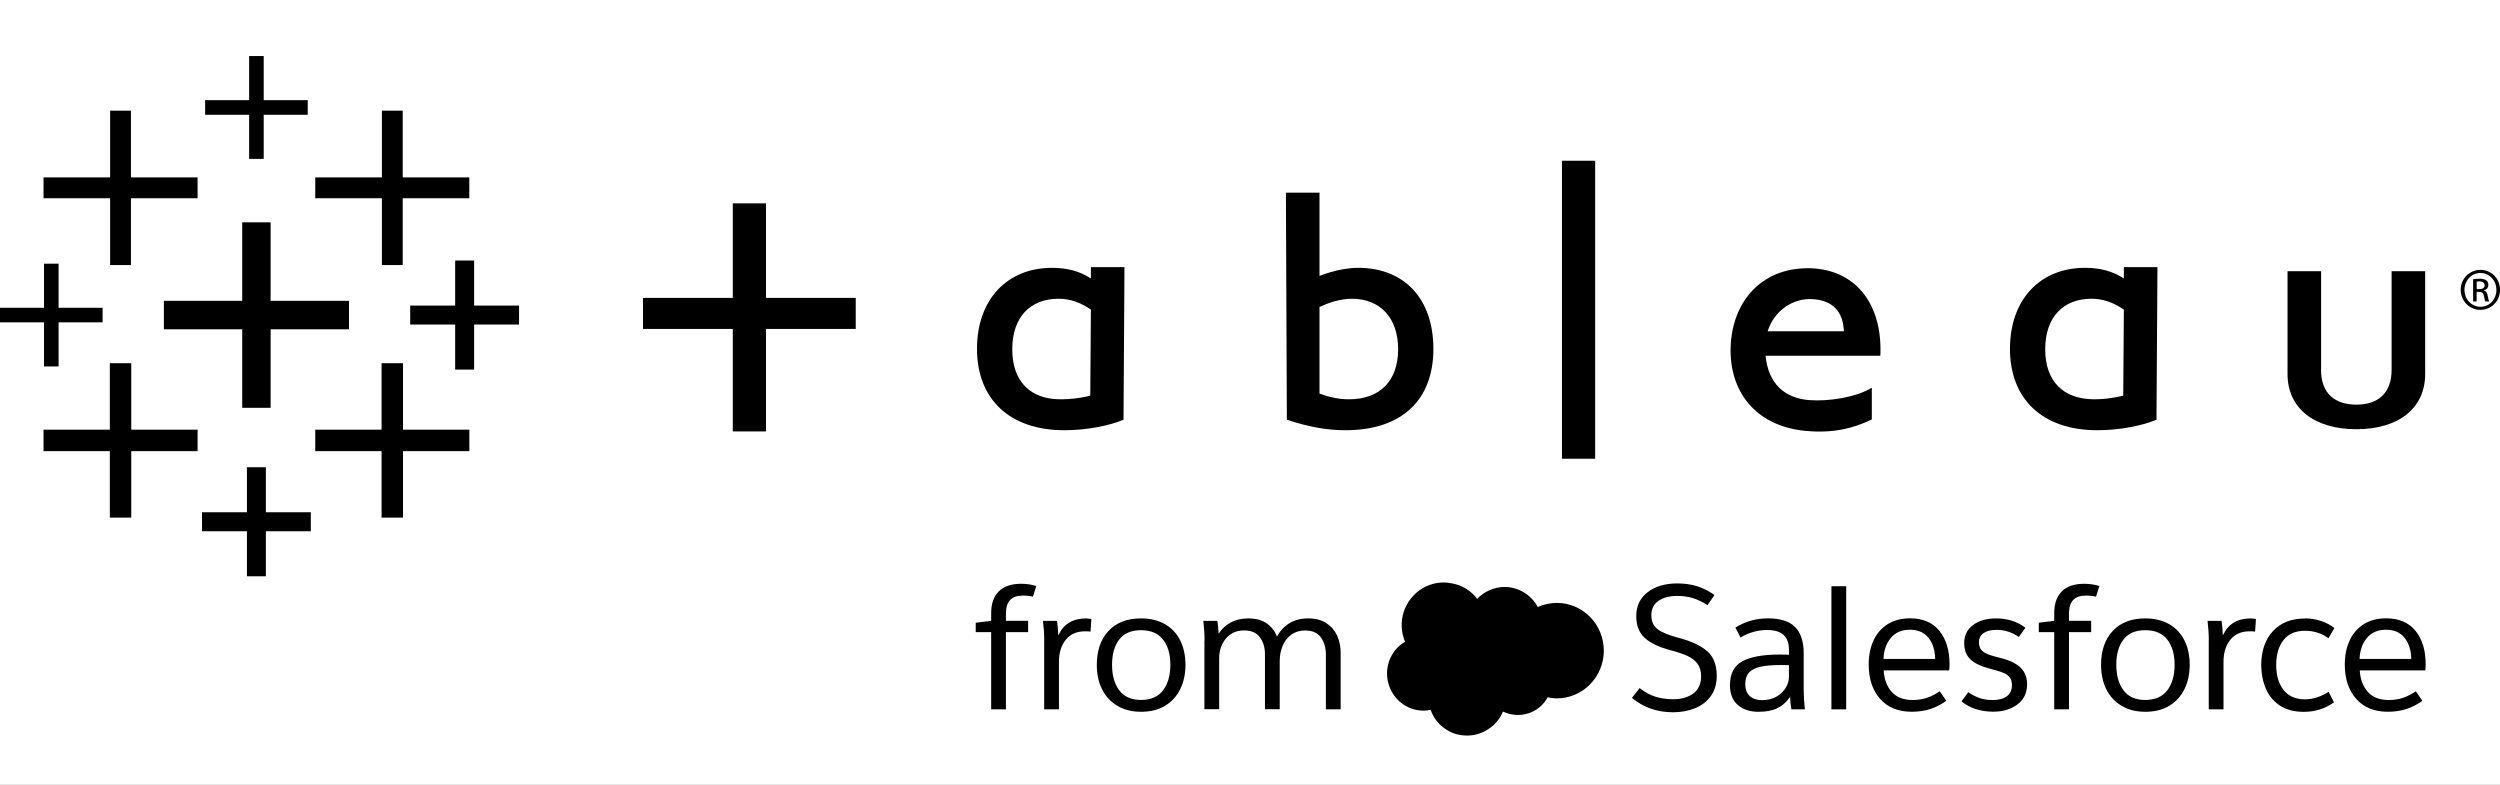
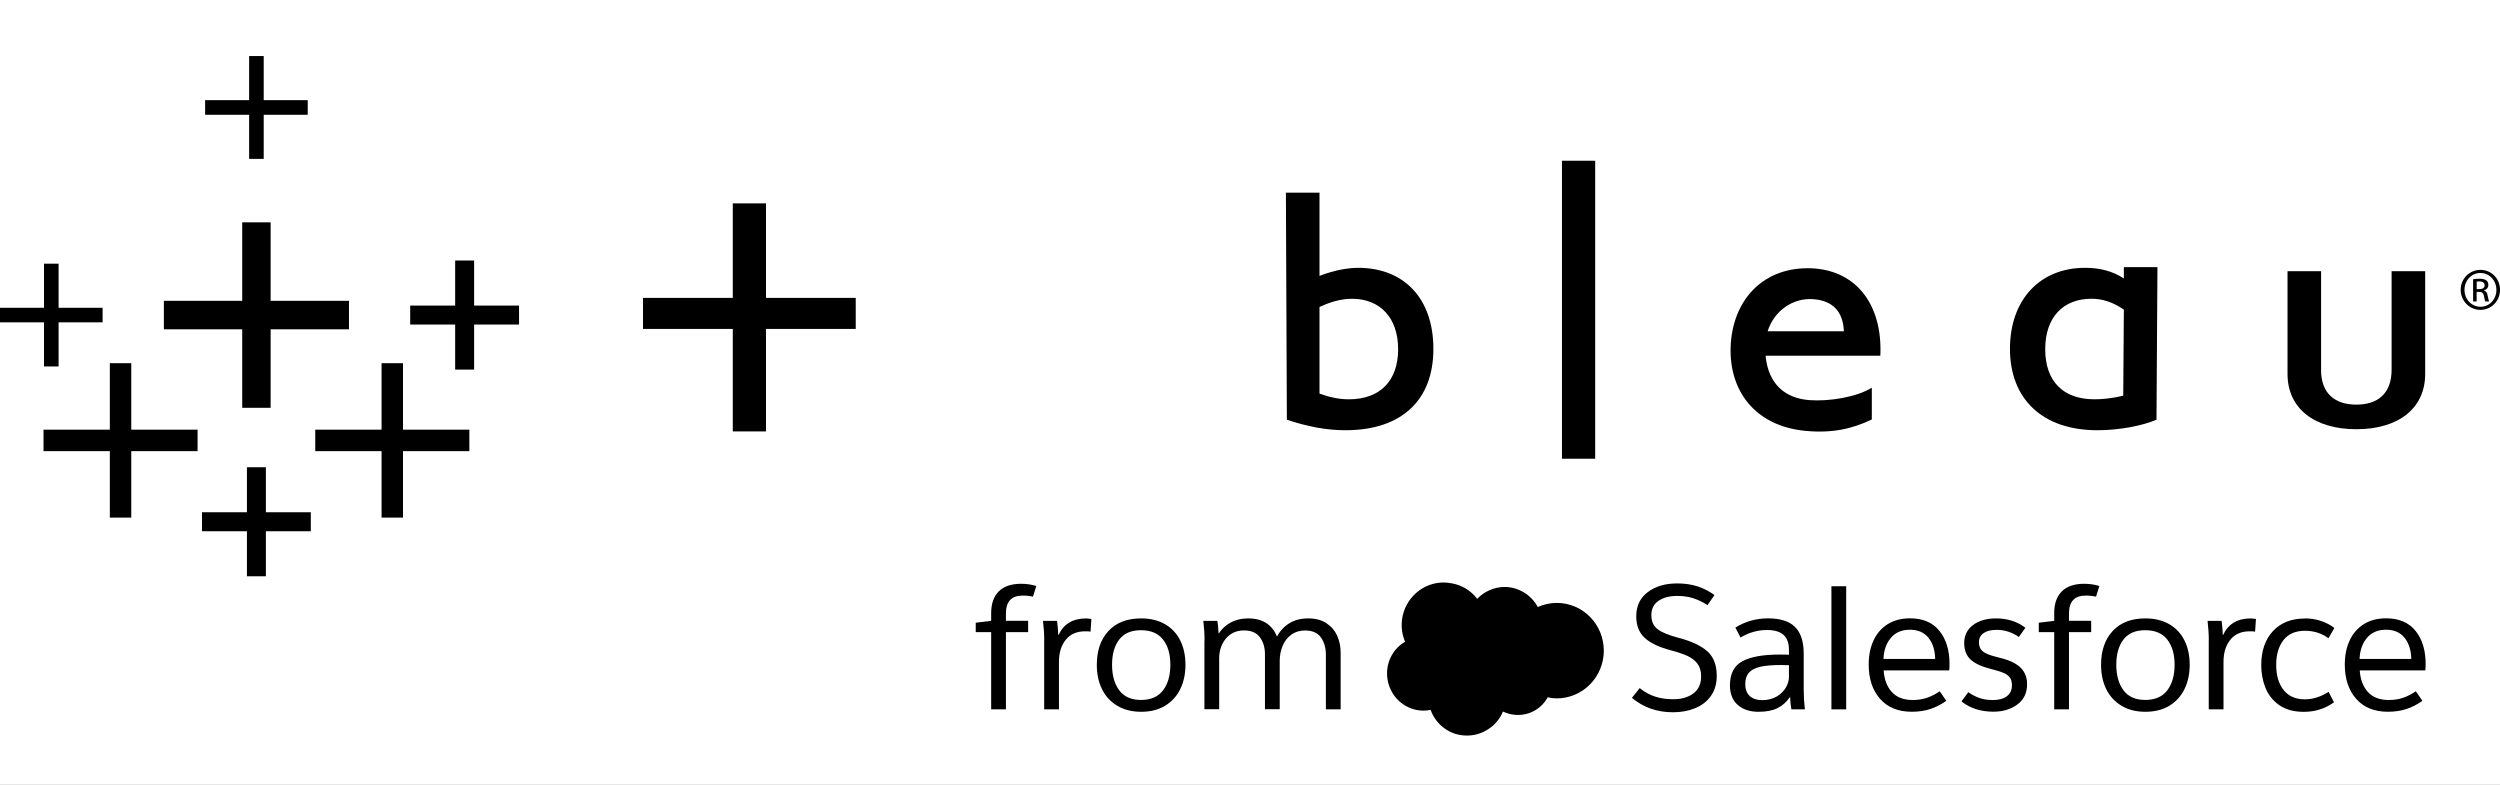
<svg xmlns="http://www.w3.org/2000/svg" width="223" height="70" viewBox="0 0 223 70" fill="none">
  <rect x="0" y="0" width="223" height="70" fill="#808080" stroke="none" />
  <g clip-path="url(#clip0_3257_3164)">
    <rect width="223" height="70" fill="white" />
    <path d="M92.436 52.277L92.142 53.222C91.811 53.15 91.492 53.12 91.182 53.128C90.213 53.137 89.729 53.669 89.729 54.725V55.377H91.709V56.386H89.729V63.272H88.412V56.386H87.035V55.547L88.412 55.377V54.695C88.412 53.856 88.633 53.214 89.079 52.762C89.521 52.311 90.184 52.081 91.059 52.072C91.564 52.072 92.023 52.14 92.436 52.272V52.277Z" fill="black" />
    <path d="M93.146 57.147C93.146 56.567 93.107 55.98 93.035 55.379H94.289C94.34 55.733 94.378 56.15 94.395 56.636H94.424C94.879 55.652 95.704 55.162 96.902 55.162C96.982 55.162 97.135 55.179 97.352 55.209L97.276 56.342C97.174 56.32 97.012 56.312 96.795 56.312C96.043 56.312 95.466 56.567 95.062 57.07C94.658 57.577 94.459 58.232 94.459 59.041V63.274H93.141V57.147H93.146Z" fill="black" />
    <path d="M105.743 59.301C105.743 60.119 105.586 60.843 105.272 61.481C104.957 62.116 104.502 62.61 103.912 62.963C103.317 63.317 102.607 63.491 101.783 63.491C100.959 63.491 100.262 63.312 99.663 62.955C99.064 62.597 98.609 62.103 98.299 61.473C97.989 60.843 97.836 60.119 97.836 59.301C97.836 58.041 98.18 57.036 98.873 56.286C99.565 55.537 100.534 55.162 101.783 55.162C102.62 55.162 103.334 55.337 103.925 55.682C104.519 56.026 104.97 56.512 105.28 57.134C105.59 57.755 105.743 58.479 105.743 59.305V59.301ZM99.196 59.301C99.196 60.242 99.408 61 99.837 61.575C100.266 62.15 100.912 62.435 101.779 62.435C102.646 62.435 103.313 62.15 103.746 61.575C104.18 61 104.396 60.242 104.396 59.301C104.396 58.36 104.18 57.611 103.746 57.053C103.313 56.495 102.658 56.214 101.779 56.214C100.899 56.214 100.254 56.495 99.829 57.053C99.404 57.611 99.196 58.36 99.196 59.301Z" fill="black" />
    <path d="M107.446 57.147C107.446 56.567 107.408 55.98 107.336 55.379H108.589C108.64 55.66 108.679 56.031 108.696 56.495H108.725C108.972 56.103 109.32 55.78 109.771 55.533C110.221 55.286 110.739 55.162 111.326 55.162C111.997 55.162 112.541 55.303 112.966 55.588C113.391 55.873 113.697 56.261 113.892 56.759H113.922C114.189 56.261 114.555 55.873 115.022 55.588C115.485 55.303 116.042 55.162 116.692 55.162C117.342 55.162 117.886 55.303 118.315 55.588C118.749 55.873 119.067 56.244 119.275 56.704C119.479 57.163 119.586 57.666 119.586 58.215V63.27H118.268V58.398C118.268 57.789 118.12 57.279 117.827 56.861C117.533 56.448 117.062 56.239 116.412 56.239C115.936 56.239 115.528 56.363 115.188 56.61C114.848 56.857 114.589 57.189 114.415 57.602C114.24 58.015 114.151 58.462 114.151 58.935V63.261H112.834V58.36C112.834 57.76 112.685 57.257 112.384 56.848C112.086 56.44 111.615 56.235 110.977 56.235C110.297 56.235 109.754 56.474 109.354 56.955C108.955 57.436 108.751 58.028 108.751 58.731V63.261H107.434V57.134L107.446 57.147Z" fill="black" />
    <path d="M145.566 62.248L146.263 61.38C146.705 61.733 147.164 61.984 147.64 62.138C148.116 62.291 148.651 62.372 149.25 62.372C149.994 62.372 150.593 62.197 151.052 61.852C151.511 61.507 151.74 61.001 151.74 60.34C151.74 59.876 151.634 59.497 151.417 59.208C151.2 58.918 150.899 58.684 150.521 58.509C150.138 58.335 149.633 58.164 149.004 57.998C147.984 57.73 147.219 57.364 146.714 56.904C146.208 56.444 145.953 55.801 145.953 54.971C145.953 54.051 146.297 53.331 146.981 52.816C147.665 52.301 148.541 52.041 149.603 52.041C150.274 52.041 150.878 52.13 151.421 52.305C151.961 52.48 152.467 52.739 152.93 53.08L152.309 53.978C151.876 53.697 151.447 53.493 151.018 53.357C150.589 53.221 150.117 53.157 149.603 53.157C148.91 53.157 148.354 53.306 147.933 53.6C147.508 53.893 147.3 54.319 147.3 54.877C147.3 55.435 147.495 55.856 147.882 56.142C148.269 56.427 148.902 56.683 149.777 56.908C150.882 57.198 151.715 57.59 152.284 58.088C152.849 58.586 153.134 59.319 153.134 60.289C153.134 60.992 152.96 61.588 152.615 62.074C152.271 62.559 151.804 62.925 151.213 63.168C150.627 63.411 149.964 63.534 149.233 63.534C147.81 63.534 146.586 63.104 145.566 62.248Z" fill="black" />
    <path d="M154.313 61.116C154.313 60.094 154.682 59.383 155.418 58.982C156.157 58.586 157.266 58.386 158.753 58.386C159.114 58.386 159.386 58.39 159.573 58.403V57.952C159.573 57.364 159.412 56.921 159.093 56.632C158.774 56.342 158.281 56.197 157.623 56.197C156.786 56.197 156 56.419 155.256 56.866L154.793 55.98C155.681 55.431 156.65 55.158 157.703 55.158C158.808 55.158 159.615 55.418 160.125 55.933C160.635 56.449 160.89 57.236 160.89 58.292V61.52C160.89 62.091 160.924 62.674 160.996 63.275H159.79C159.717 62.819 159.683 62.461 159.683 62.206H159.637C159.348 62.632 158.982 62.951 158.545 63.168C158.107 63.385 157.542 63.492 156.849 63.492C156.085 63.492 155.473 63.287 155.005 62.879C154.542 62.47 154.309 61.882 154.309 61.12L154.313 61.116ZM159.573 60.358V59.336L158.876 59.319C158.103 59.319 157.487 59.37 157.028 59.472C156.569 59.574 156.229 59.753 156.008 60C155.787 60.247 155.677 60.596 155.677 61.039C155.677 61.482 155.813 61.844 156.08 62.087C156.348 62.329 156.722 62.453 157.194 62.453C157.665 62.453 158.116 62.346 158.477 62.133C158.838 61.92 159.11 61.656 159.297 61.333C159.484 61.013 159.577 60.685 159.577 60.358H159.573Z" fill="black" />
    <path d="M164.68 52.293V63.275H163.363V52.293H164.68Z" fill="black" />
    <path d="M173.872 59.8H168.022C168.073 60.605 168.315 61.248 168.748 61.725C169.182 62.202 169.802 62.44 170.605 62.44C171.081 62.44 171.506 62.376 171.884 62.244C172.262 62.117 172.64 61.921 173.023 61.661L173.609 62.513C173.167 62.832 172.691 63.075 172.194 63.241C171.693 63.407 171.14 63.488 170.529 63.488C169.322 63.488 168.379 63.105 167.703 62.338C167.027 61.572 166.688 60.554 166.688 59.281C166.688 58.463 166.832 57.743 167.121 57.126C167.41 56.504 167.83 56.023 168.383 55.674C168.935 55.329 169.598 55.154 170.371 55.154C171.519 55.154 172.39 55.525 172.993 56.27C173.596 57.015 173.898 58.003 173.898 59.234C173.898 59.481 173.889 59.668 173.868 59.792L173.872 59.8ZM172.619 58.778C172.598 57.99 172.398 57.36 172.016 56.887C171.633 56.41 171.081 56.172 170.359 56.172C169.636 56.172 169.058 56.419 168.655 56.909C168.251 57.398 168.034 58.024 168.005 58.778H172.619Z" fill="black" />
    <path d="M180.667 55.997L180.081 56.819C179.473 56.393 178.81 56.184 178.101 56.184C177.603 56.184 177.217 56.278 176.941 56.469C176.66 56.661 176.524 56.934 176.524 57.283C176.524 57.542 176.579 57.755 176.694 57.917C176.809 58.083 177 58.224 177.268 58.335C177.535 58.45 177.926 58.569 178.445 58.692C179.248 58.888 179.847 59.178 180.234 59.552C180.62 59.931 180.816 60.425 180.816 61.034C180.816 61.809 180.527 62.414 179.949 62.84C179.371 63.27 178.657 63.483 177.812 63.483C176.677 63.483 175.725 63.176 174.965 62.567L175.568 61.745C175.917 61.984 176.265 62.158 176.605 62.273C176.945 62.389 177.331 62.444 177.765 62.444C178.292 62.444 178.708 62.329 179.01 62.103C179.316 61.877 179.464 61.55 179.464 61.128C179.464 60.847 179.409 60.626 179.294 60.455C179.18 60.285 178.993 60.144 178.729 60.029C178.466 59.914 178.071 59.791 177.544 59.659C176.728 59.45 176.138 59.173 175.764 58.82C175.394 58.467 175.207 57.981 175.207 57.364C175.207 56.691 175.466 56.154 175.989 55.758C176.511 55.362 177.2 55.162 178.054 55.162C179.065 55.162 179.936 55.443 180.671 56.001L180.667 55.997Z" fill="black" />
    <path d="M187.26 52.277L186.967 53.222C186.635 53.15 186.316 53.12 186.006 53.128C185.038 53.137 184.553 53.669 184.553 54.725V55.377H186.533V56.386H184.553V63.272H183.236V56.386H181.859V55.547L183.236 55.377V54.695C183.236 53.856 183.457 53.214 183.903 52.762C184.345 52.311 185.008 52.081 185.883 52.072C186.389 52.072 186.848 52.14 187.26 52.272V52.277Z" fill="black" />
    <path d="M195.321 59.301C195.321 60.119 195.164 60.843 194.85 61.481C194.535 62.116 194.081 62.61 193.49 62.963C192.895 63.317 192.186 63.491 191.361 63.491C190.537 63.491 189.84 63.312 189.241 62.955C188.642 62.597 188.187 62.103 187.877 61.473C187.567 60.843 187.414 60.119 187.414 59.301C187.414 58.041 187.758 57.036 188.451 56.286C189.143 55.537 190.112 55.162 191.361 55.162C192.198 55.162 192.912 55.337 193.503 55.682C194.098 56.026 194.548 56.512 194.858 57.134C195.168 57.755 195.321 58.479 195.321 59.305V59.301ZM188.774 59.301C188.774 60.242 188.986 61 189.415 61.575C189.844 62.15 190.49 62.435 191.357 62.435C192.224 62.435 192.891 62.15 193.324 61.575C193.758 61 193.974 60.242 193.974 59.301C193.974 58.36 193.758 57.611 193.324 57.053C192.891 56.495 192.237 56.214 191.357 56.214C190.478 56.214 189.832 56.495 189.407 57.053C188.982 57.611 188.774 58.36 188.774 59.301Z" fill="black" />
    <path d="M197.025 57.147C197.025 56.567 196.986 55.98 196.914 55.379H198.167C198.218 55.733 198.257 56.15 198.274 56.636H198.303C198.758 55.652 199.582 55.162 200.781 55.162C200.861 55.162 201.014 55.179 201.231 55.209L201.154 56.342C201.053 56.32 200.891 56.312 200.674 56.312C199.922 56.312 199.344 56.567 198.941 57.07C198.537 57.577 198.337 58.232 198.337 59.041V63.274H197.02V57.147H197.025Z" fill="black" />
    <path d="M205.612 55.162C206.109 55.162 206.581 55.239 207.027 55.388C207.477 55.537 207.877 55.745 208.225 56.018L207.698 56.934C207.099 56.491 206.402 56.265 205.608 56.265C204.762 56.265 204.121 56.542 203.687 57.095C203.254 57.649 203.037 58.39 203.037 59.322C203.037 60.255 203.254 60.97 203.687 61.532C204.121 62.095 204.754 62.38 205.591 62.38C206.305 62.38 207.01 62.158 207.711 61.711L208.191 62.644C207.405 63.215 206.509 63.496 205.497 63.496C204.609 63.496 203.883 63.295 203.313 62.9C202.744 62.503 202.336 61.988 202.081 61.358C201.826 60.728 201.703 60.051 201.703 59.327C201.703 58.066 202.047 57.057 202.74 56.303C203.432 55.55 204.384 55.171 205.604 55.171L205.612 55.162Z" fill="black" />
    <path d="M216.341 59.8H210.49C210.541 60.605 210.784 61.248 211.217 61.725C211.65 62.202 212.271 62.44 213.074 62.44C213.55 62.44 213.975 62.376 214.353 62.244C214.731 62.117 215.109 61.921 215.491 61.661L216.078 62.513C215.636 62.832 215.16 63.075 214.663 63.241C214.161 63.407 213.609 63.488 212.997 63.488C211.791 63.488 210.847 63.105 210.172 62.338C209.496 61.572 209.156 60.554 209.156 59.281C209.156 58.463 209.301 57.743 209.59 57.126C209.879 56.504 210.299 56.023 210.852 55.674C211.404 55.329 212.067 55.154 212.84 55.154C213.987 55.154 214.858 55.525 215.462 56.27C216.065 57.015 216.367 58.003 216.367 59.234C216.367 59.481 216.358 59.668 216.337 59.792L216.341 59.8ZM215.088 58.778C215.066 57.99 214.867 57.36 214.484 56.887C214.102 56.41 213.55 56.172 212.827 56.172C212.105 56.172 211.527 56.419 211.124 56.909C210.72 57.398 210.503 58.024 210.473 58.778H215.088Z" fill="black" />
    <path d="M131.774 53.413C132.089 53.077 132.467 52.813 132.888 52.638C133.304 52.455 133.754 52.357 134.209 52.357C134.817 52.357 135.411 52.527 135.93 52.842C136.452 53.157 136.882 53.609 137.17 54.145C137.706 53.907 138.279 53.783 138.866 53.779C139.979 53.779 141.046 54.226 141.832 55.027C142.618 55.823 143.06 56.909 143.06 58.038C143.06 59.166 142.618 60.248 141.832 61.048C141.046 61.844 139.979 62.296 138.866 62.296C138.594 62.296 138.318 62.266 138.054 62.202C137.68 62.888 137.056 63.403 136.316 63.637C135.573 63.867 134.77 63.807 134.065 63.471C133.797 64.123 133.334 64.676 132.743 65.047C132.157 65.434 131.468 65.63 130.772 65.609C130.079 65.6 129.403 65.379 128.843 64.966C128.277 64.557 127.848 63.982 127.61 63.322C127.389 63.369 127.164 63.395 126.939 63.39C126.374 63.382 125.817 63.22 125.329 62.93C124.84 62.636 124.436 62.219 124.156 61.721C123.876 61.223 123.727 60.656 123.723 60.081C123.723 59.507 123.867 58.94 124.148 58.442C124.432 57.944 124.84 57.531 125.333 57.245C124.972 56.398 124.929 55.444 125.218 54.563C125.507 53.69 126.098 52.949 126.88 52.48C127.67 52.008 128.6 51.85 129.497 52.033C130.402 52.191 131.214 52.685 131.77 53.422L131.774 53.413Z" fill="black" />
-     <path d="M17.624 15.824H11.68V9.871H9.823V15.824H3.883V17.685H9.823V23.642H11.68V17.685H17.624V15.824Z" fill="black" />
-     <path d="M41.862 15.824H35.922V9.871H34.065V15.824H28.121V17.685H34.065V23.642H35.922V17.685H41.862V15.824Z" fill="black" />
    <path d="M9.152 27.454H5.226V23.52H3.926V27.454H0V28.753H3.926V32.688H5.226V28.753H9.152V27.454Z" fill="black" />
    <path d="M46.299 27.258H42.292V23.238H40.601V27.258H36.59V28.949H40.601V32.968H42.292V28.949H46.299V27.258Z" fill="black" />
    <path d="M41.866 38.326H35.948V32.398H34.036V38.326H28.121V40.242H34.036V46.17H35.948V40.242H41.866V38.326Z" fill="black" />
    <path d="M17.624 38.326H11.709V32.398H9.797V38.326H3.883V40.242H9.797V46.17H11.709V40.242H17.624V38.326Z" fill="black" />
    <path d="M27.449 8.935H23.523V5H22.223V8.935H18.297V10.238H22.223V14.172H23.523V10.238H27.449V8.935Z" fill="black" />
    <path d="M27.724 45.693H23.717V41.678H22.026V45.693H18.02V47.388H22.026V51.404H23.717V47.388H27.724V45.693Z" fill="black" />
    <path d="M31.128 26.833H24.139V19.832H21.607V26.833H14.617V29.375H21.607V36.376H24.139V29.375H31.128V26.833Z" fill="black" />
    <path d="M121.161 23.89C120.358 23.89 119.109 24.056 117.699 24.61V17.184H114.703L114.788 37.436C116.577 38.041 118.281 38.377 120.014 38.377C125.02 38.377 127.858 35.703 127.858 31.121C127.858 26.539 125.155 23.89 121.157 23.89H121.161ZM120.316 35.618C119.483 35.618 118.621 35.447 117.699 35.111V27.378C118.459 27.029 119.496 26.65 120.588 26.65C123.103 26.65 124.714 28.34 124.714 31.151C124.714 33.961 123.108 35.618 120.316 35.618Z" fill="black" />
    <path d="M142.29 14.338H139.328V40.918H142.29V14.338Z" fill="black" />
    <path d="M161.222 23.928C157.168 23.928 154.513 26.849 154.372 30.963C154.245 34.774 156.467 37.989 161.03 38.432C163.355 38.658 165.199 38.274 166.966 37.414V34.582C165.624 35.425 163.146 35.826 161.387 35.69C159.276 35.528 157.733 34.306 157.491 31.729H167.727C167.939 27.079 165.475 23.924 161.222 23.924V23.928ZM157.674 29.549C158.26 27.692 159.951 26.568 161.693 26.683C163.427 26.794 164.4 27.735 164.476 29.549H157.674Z" fill="black" />
    <path d="M207.042 32.985V24.191H204.047V33.355C204.047 36.417 206.418 38.286 210.187 38.286C213.955 38.286 216.326 36.417 216.326 33.355V24.191H213.331V32.985C213.331 35.135 212.065 36.093 210.187 36.093C208.309 36.093 207.038 35.135 207.038 32.985H207.042Z" fill="black" />
-     <path d="M97.308 23.826V24.84C96.309 24.188 95.196 23.89 93.845 23.89C89.851 23.89 87.148 26.705 87.148 31.121C87.148 35.536 89.987 38.394 94.992 38.377C96.891 38.373 98.96 37.981 100.218 37.436L100.303 23.826H97.312H97.308ZM97.252 35.29C96.199 35.558 95.37 35.609 94.69 35.617C91.894 35.656 90.293 34.012 90.293 31.151C90.293 28.289 91.903 26.649 94.418 26.649C95.425 26.649 96.352 26.96 97.308 27.62L97.252 35.294V35.29Z" fill="black" />
    <path d="M189.448 23.826V24.84C188.45 24.188 187.332 23.89 185.985 23.89C181.987 23.89 179.289 26.705 179.289 31.121C179.289 35.536 182.127 38.394 187.133 38.377C189.032 38.373 191.101 37.981 192.359 37.436L192.444 23.826H189.452H189.448ZM189.393 35.29C188.339 35.558 187.421 35.617 186.831 35.617C184.035 35.622 182.433 34.012 182.433 31.151C182.433 28.289 184.044 26.649 186.559 26.649C187.566 26.649 188.492 26.96 189.448 27.62L189.393 35.294V35.29Z" fill="black" />
    <path d="M65.365 26.572H57.355V29.34H65.365V38.483H68.326V29.34H76.331V26.572H68.326V18.141H65.365V26.572Z" fill="black" />
    <path d="M221.26 24.072H221.251C220.278 24.072 219.492 24.864 219.492 25.852C219.492 26.84 220.282 27.641 221.251 27.641C222.22 27.641 223.002 26.857 223.002 25.852C223.002 24.847 222.228 24.072 221.26 24.072ZM221.26 27.364C220.469 27.364 219.832 26.7 219.832 25.852C219.832 25.005 220.474 24.349 221.251 24.349H221.26C222.05 24.349 222.679 25.022 222.679 25.861C222.679 26.7 222.046 27.372 221.26 27.364Z" fill="black" />
    <path d="M221.906 26.399C221.868 26.105 221.749 25.947 221.575 25.917V25.9C221.787 25.837 221.961 25.679 221.961 25.419C221.961 25.232 221.897 25.096 221.779 25.01C221.66 24.925 221.464 24.861 221.162 24.861C220.924 24.861 220.767 24.887 220.602 24.908V26.892H220.916V26.037H221.137C221.392 26.037 221.515 26.13 221.566 26.386C221.604 26.646 221.651 26.829 221.702 26.892H222.033C222.004 26.829 221.957 26.709 221.906 26.403V26.399ZM221.15 25.79H220.92V25.117C220.975 25.108 221.048 25.1 221.15 25.1C221.507 25.1 221.63 25.274 221.63 25.449C221.63 25.696 221.409 25.79 221.15 25.79Z" fill="black" />
  </g>
  <defs>
    <clipPath id="clip0_3257_3164">
      <rect width="223" height="70" fill="white" />
    </clipPath>
  </defs>
</svg>